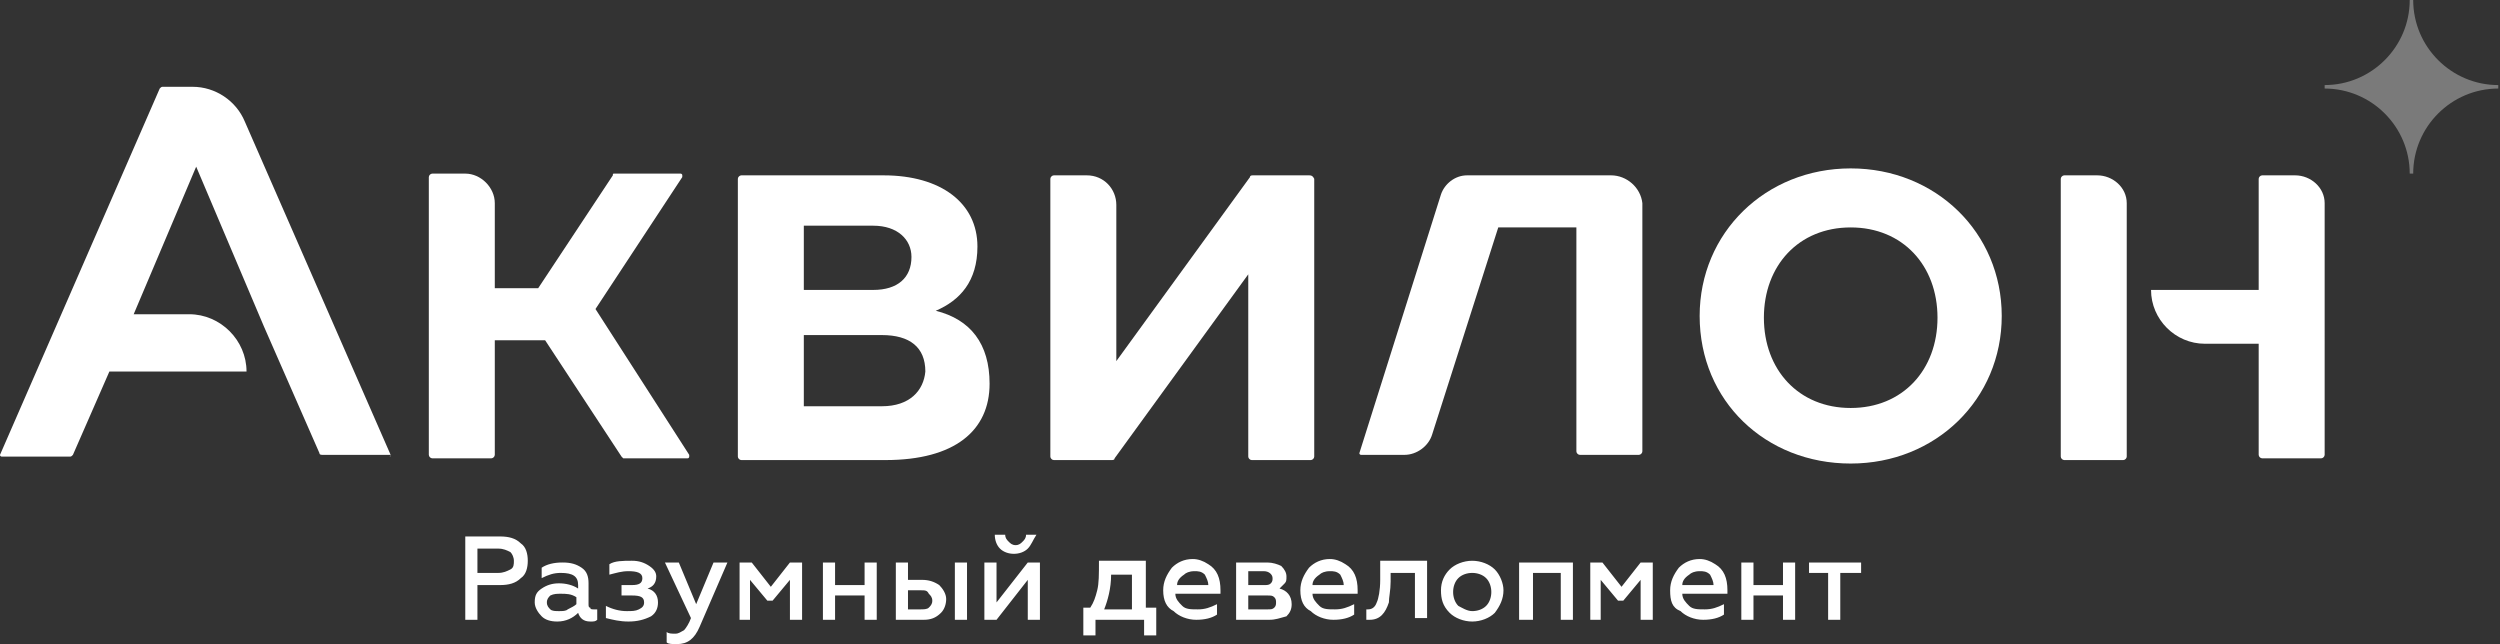
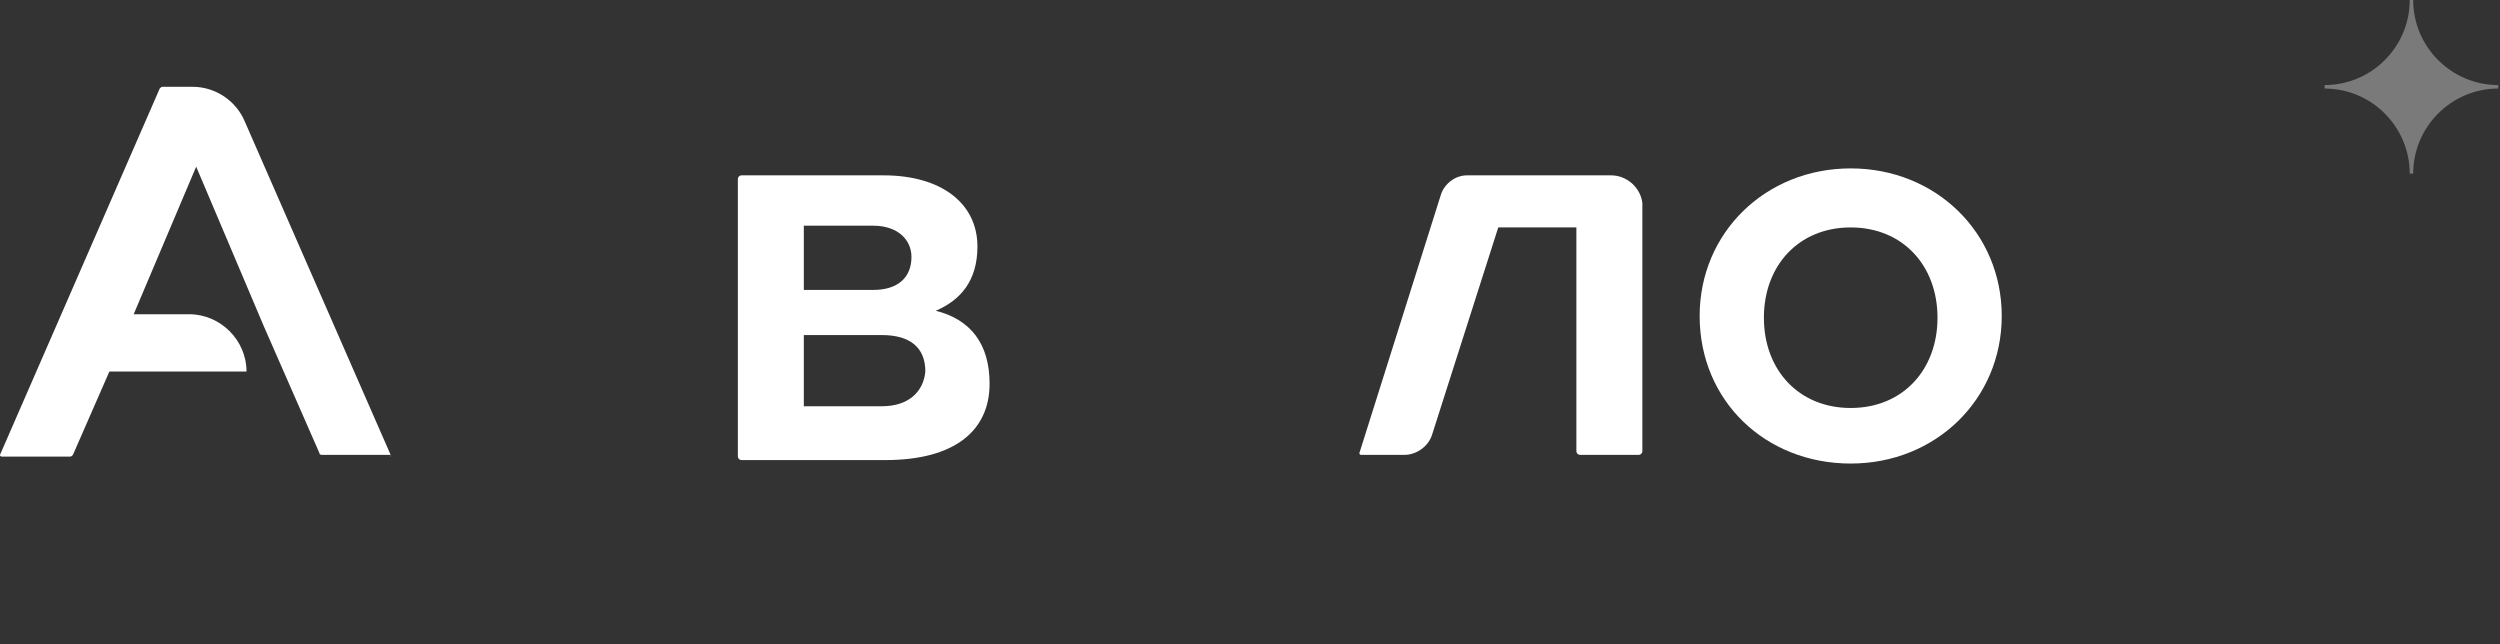
<svg xmlns="http://www.w3.org/2000/svg" version="1.1" id="Layer_1" x="0px" y="0px" viewBox="0 0 144 37.1" style="enable-background:new 0 0 144 37.1;" xml:space="preserve">
  <rect x="0" y="0" width="144" height="37.1" fill="#333333" stroke="none" />
  <style type="text/css"> .st0{fill:#7A7A7A;} .st1{fill:#FFFFFF;} </style>
  <g>
    <path class="st0" d="M133.9,4.9c2.7,0,4.9-2.2,4.9-4.9h0.2c0,2.7,2.2,4.9,4.9,4.9v0.2c-2.7,0-4.9,2.2-4.9,4.9h-0.2 c0-2.7-2.2-4.9-4.9-4.9V4.9z" />
    <path class="st1" d="M22.5,26.2L14.1,7l0,0c-0.5-1.2-1.7-2-3-2H9.4c-0.1,0-0.1,0-0.2,0.1L0,26.2c0,0,0,0,0,0c0,0.1,0.1,0.1,0.1,0.1 H4c0.1,0,0.1,0,0.2-0.1l2.1-4.8h7.9c0-1.8-1.5-3.3-3.3-3.3H7.7l3.6-8.5l3.9,9.2l3.2,7.3c0,0.1,0.1,0.1,0.2,0.1h3.9 C22.4,26.4,22.5,26.3,22.5,26.2C22.5,26.2,22.5,26.2,22.5,26.2" />
    <path class="st1" d="M50.8,23.4h-4.5v-4.1h4.5c1.6,0,2.5,0.7,2.5,2.1C53.2,22.5,52.4,23.4,50.8,23.4 M46.3,13h4 c1.4,0,2.2,0.8,2.2,1.8c0,1.2-0.8,1.9-2.2,1.9h-4V13z M53.9,17.9c1.4-0.6,2.4-1.7,2.4-3.7c0-2.5-2.1-4.1-5.4-4.1h-8.2 c-0.1,0-0.2,0.1-0.2,0.2v16c0,0.1,0.1,0.2,0.2,0.2H51c4,0,6-1.7,6-4.4C57,19.8,55.9,18.4,53.9,17.9z" />
    <path class="st1" d="M106.6,23.5c-3,0-5-2.2-5-5.2c0-3,2-5.2,5-5.2c3,0,5,2.2,5,5.2C111.6,21.3,109.6,23.5,106.6,23.5 M106.6,9.7 c-4.9,0-8.7,3.7-8.7,8.5c0,4.9,3.8,8.5,8.7,8.5c4.9,0,8.7-3.7,8.7-8.5C115.3,13.4,111.5,9.7,106.6,9.7z" />
-     <path class="st1" d="M120.8,10.1h-1.9c-0.1,0-0.2,0.1-0.2,0.2v16c0,0.1,0.1,0.2,0.2,0.2h3.4c0.1,0,0.2-0.1,0.2-0.2V11.7 C122.5,10.8,121.7,10.1,120.8,10.1" />
-     <path class="st1" d="M132.2,10.1h-1.9c-0.1,0-0.2,0.1-0.2,0.2v6.4h-6.2c0,1.7,1.4,3.1,3.1,3.1h3.1v6.4c0,0.1,0.1,0.2,0.2,0.2h3.4 c0.1,0,0.2-0.1,0.2-0.2V11.7C133.9,10.8,133.1,10.1,132.2,10.1" />
    <path class="st1" d="M92.8,10.1h-8.2c0,0,0,0-0.1,0c-0.7,0-1.3,0.5-1.5,1.1h0l0,0c0,0,0,0,0,0l-4.7,14.9c0,0,0,0,0,0 c0,0.1,0.1,0.1,0.1,0.1h2.5c0.7,0,1.4-0.5,1.6-1.2l3.8-11.9h4.5v12.9c0,0.1,0.1,0.2,0.2,0.2h3.4c0.1,0,0.2-0.1,0.2-0.2V11.7 C94.5,10.8,93.7,10.1,92.8,10.1" />
-     <path class="st1" d="M75.4,10.1h-3.2c-0.1,0-0.2,0-0.2,0.1l-7.7,10.6v-9c0-0.9-0.7-1.7-1.7-1.7h-1.9c-0.1,0-0.2,0.1-0.2,0.2v16 c0,0.1,0.1,0.2,0.2,0.2H64c0.1,0,0.2,0,0.2-0.1l7.7-10.6v10.5c0,0.1,0.1,0.2,0.2,0.2h3.4c0.1,0,0.2-0.1,0.2-0.2v-16 C75.6,10.1,75.5,10.1,75.4,10.1" />
-     <path class="st1" d="M34.3,17.8l5-7.6c0,0,0,0,0-0.1c0-0.1-0.1-0.1-0.1-0.1h-3.8c-0.1,0-0.1,0-0.1,0.1L31,16.6h-2.5v-4.9 c0-0.9-0.8-1.7-1.7-1.7h-1.9c-0.1,0-0.2,0.1-0.2,0.2v16c0,0.1,0.1,0.2,0.2,0.2h3.4c0.1,0,0.2-0.1,0.2-0.2v-6.6h2.9l4.4,6.7 c0,0,0.1,0.1,0.1,0.1h3.7h0c0.1,0,0.1-0.1,0.1-0.1c0,0,0,0,0-0.1L34.3,17.8z" />
-     <path class="st1" d="M106,35.7h-0.7V33h-1.1v-0.6h3V33H106V35.7z M101,35.7h-0.7v-3.3h0.7v1.3h1.7v-1.3h0.7v3.3h-0.7v-1.4H101V35.7 z M96.9,33.7h1.8c0-0.2-0.1-0.4-0.2-0.6c-0.2-0.2-0.4-0.2-0.6-0.2c-0.3,0-0.5,0.1-0.6,0.2C97,33.3,96.9,33.5,96.9,33.7z M96.2,34 c0-0.5,0.2-0.9,0.5-1.3c0.3-0.3,0.7-0.5,1.2-0.5c0.3,0,0.6,0.1,0.9,0.3c0.5,0.3,0.7,0.8,0.7,1.5v0.2h-2.6c0,0.3,0.2,0.5,0.4,0.7 c0.2,0.2,0.5,0.2,0.9,0.2c0.4,0,0.7-0.1,1.1-0.3v0.6c-0.3,0.2-0.7,0.3-1.2,0.3c-0.5,0-1-0.2-1.3-0.5C96.3,35,96.2,34.6,96.2,34z M92.3,35.7h-0.7v-3.3h0.7l1.1,1.4l1.1-1.4h0.7v3.3h-0.7v-2.3l-1,1.2h-0.3l-1-1.2V35.7z M88.2,35.7h-0.7v-3.3h3.1v3.3h-0.7V33h-1.6 V35.7z M84.8,35.8c-0.5,0-1-0.2-1.3-0.5C83.1,34.9,83,34.5,83,34c0-0.5,0.2-0.9,0.5-1.2c0.3-0.3,0.8-0.5,1.3-0.5 c0.5,0,1,0.2,1.3,0.5c0.3,0.3,0.5,0.8,0.5,1.2c0,0.5-0.2,0.9-0.5,1.3C85.8,35.6,85.3,35.8,84.8,35.8z M84.8,35.2 c0.3,0,0.6-0.1,0.8-0.3c0.2-0.2,0.3-0.5,0.3-0.8c0-0.3-0.1-0.6-0.3-0.8c-0.2-0.2-0.5-0.3-0.8-0.3c-0.3,0-0.6,0.1-0.8,0.3 c-0.2,0.2-0.3,0.5-0.3,0.8c0,0.3,0.1,0.6,0.3,0.8C84.2,35,84.5,35.2,84.8,35.2z M81.4,33h-1.3l0,0.5c0,0.5-0.1,0.9-0.1,1.2 c-0.2,0.6-0.5,1-1.1,1c-0.1,0-0.2,0-0.2,0v-0.6c0,0,0.1,0,0.1,0c0.2,0,0.4-0.1,0.5-0.4c0.1-0.2,0.2-0.7,0.2-1.3l0-1.1h2.7v3.3h-0.7 V33z M75.6,33.7h1.8c0-0.2-0.1-0.4-0.2-0.6c-0.2-0.2-0.4-0.2-0.6-0.2c-0.3,0-0.5,0.1-0.6,0.2C75.7,33.3,75.6,33.5,75.6,33.7z M74.9,34c0-0.5,0.2-0.9,0.5-1.3c0.3-0.3,0.7-0.5,1.2-0.5c0.3,0,0.6,0.1,0.9,0.3c0.5,0.3,0.7,0.8,0.7,1.5v0.2h-2.6 c0,0.3,0.2,0.5,0.4,0.7c0.2,0.2,0.5,0.2,0.9,0.2c0.4,0,0.7-0.1,1.1-0.3v0.6c-0.3,0.2-0.7,0.3-1.2,0.3c-0.5,0-1-0.2-1.3-0.5 C75.1,35,74.9,34.6,74.9,34z M71.9,33v0.7h0.9c0.2,0,0.3,0,0.4-0.1c0.1-0.1,0.1-0.2,0.1-0.3c0-0.2-0.2-0.4-0.5-0.4H71.9z M71.9,34.3v0.8H73c0.2,0,0.3,0,0.4-0.1c0.1-0.1,0.1-0.2,0.1-0.3c0-0.1,0-0.2-0.1-0.3c-0.1-0.1-0.2-0.1-0.4-0.1H71.9z M73.1,35.7 h-1.9v-3.3H73c0.3,0,0.6,0.1,0.8,0.2c0.2,0.2,0.3,0.4,0.3,0.6c0,0.2,0,0.3-0.1,0.4c-0.1,0.1-0.2,0.2-0.3,0.3 c0.4,0.1,0.7,0.4,0.7,0.9c0,0.3-0.1,0.5-0.3,0.7C73.7,35.6,73.5,35.7,73.1,35.7z M67.8,33.7h1.8c0-0.2-0.1-0.4-0.2-0.6 c-0.2-0.2-0.4-0.2-0.6-0.2c-0.3,0-0.5,0.1-0.6,0.2C67.9,33.3,67.8,33.5,67.8,33.7z M67,34c0-0.5,0.2-0.9,0.5-1.3 c0.3-0.3,0.7-0.5,1.2-0.5c0.3,0,0.6,0.1,0.9,0.3c0.5,0.3,0.7,0.8,0.7,1.5v0.2h-2.6c0,0.3,0.2,0.5,0.4,0.7c0.2,0.2,0.5,0.2,0.9,0.2 c0.4,0,0.7-0.1,1.1-0.3v0.6c-0.3,0.2-0.7,0.3-1.2,0.3c-0.5,0-1-0.2-1.3-0.5C67.2,35,67,34.6,67,34z M63.6,35.1h1.6v-2H64 C64,33.9,63.8,34.6,63.6,35.1z M63.1,36.6h-0.7v-1.6h0.4c0.2-0.3,0.3-0.6,0.4-1c0.1-0.4,0.1-0.9,0.1-1.7H66v2.7h0.6v1.6h-0.7v-0.9 h-2.8V36.6z M59.2,31.6c-0.2,0.2-0.5,0.3-0.8,0.3c-0.3,0-0.6-0.1-0.8-0.3c-0.2-0.2-0.3-0.5-0.3-0.8h0.6c0,0.2,0.1,0.3,0.2,0.4 c0.1,0.1,0.2,0.2,0.4,0.2c0.2,0,0.3-0.1,0.4-0.2c0.1-0.1,0.2-0.2,0.2-0.4h0.6C59.5,31.1,59.4,31.4,59.2,31.6z M57.4,35.7h-0.7v-3.3 h0.7v2.3l1.8-2.3h0.7v3.3h-0.7v-2.3L57.4,35.7z M52.3,34v1.1H53c0.2,0,0.4,0,0.5-0.1c0.1-0.1,0.2-0.2,0.2-0.4 c0-0.2-0.1-0.3-0.2-0.4C53.4,34,53.3,34,53,34H52.3z M53.2,35.7h-1.6v-3.3h0.7v1h0.8c0.4,0,0.7,0.1,1,0.3c0.2,0.2,0.4,0.5,0.4,0.8 c0,0.3-0.1,0.6-0.3,0.8C53.9,35.6,53.6,35.7,53.2,35.7z M55.7,35.7h-0.7v-3.3h0.7V35.7z M48.1,35.7h-0.7v-3.3h0.7v1.3h1.7v-1.3h0.7 v3.3h-0.7v-1.4h-1.7V35.7z M43.3,35.7h-0.7v-3.3h0.7l1.1,1.4l1.1-1.4h0.7v3.3h-0.7v-2.3l-1,1.2h-0.3l-1-1.2V35.7z M39,37.1 c-0.3,0-0.5,0-0.6-0.1v-0.6c0.1,0.1,0.3,0.1,0.5,0.1c0.2,0,0.3-0.1,0.5-0.2c0.1-0.1,0.3-0.4,0.4-0.7l-1.5-3.2h0.8l1,2.4l1-2.4h0.8 l-1.6,3.7C40,36.8,39.6,37.1,39,37.1z M36.2,35.8c-0.5,0-0.9-0.1-1.3-0.2v-0.7c0.4,0.2,0.8,0.3,1.2,0.3c0.3,0,0.5,0,0.7-0.1 c0.2-0.1,0.3-0.2,0.3-0.4c0-0.3-0.2-0.4-0.7-0.4h-0.6v-0.6h0.6c0.4,0,0.6-0.1,0.6-0.4c0-0.3-0.3-0.4-0.8-0.4 c-0.4,0-0.7,0.1-1.1,0.2v-0.6c0.3-0.2,0.8-0.2,1.3-0.2c0.4,0,0.7,0.1,1,0.3c0.3,0.2,0.4,0.4,0.4,0.6c0,0.4-0.2,0.6-0.5,0.7 c0.4,0.1,0.6,0.4,0.6,0.8c0,0.3-0.1,0.6-0.4,0.8C37.1,35.7,36.7,35.8,36.2,35.8z M33.2,34.8v-0.4c-0.3-0.2-0.6-0.2-0.9-0.2 c-0.2,0-0.4,0-0.6,0.1c-0.1,0.1-0.2,0.2-0.2,0.4c0,0.2,0.1,0.3,0.2,0.4c0.1,0.1,0.3,0.1,0.5,0.1c0.2,0,0.4,0,0.5-0.1 C32.9,35,33.1,34.9,33.2,34.8z M34.2,35.1c0.1,0,0.1,0,0.2,0v0.6c-0.1,0.1-0.2,0.1-0.4,0.1c-0.4,0-0.6-0.2-0.7-0.5 c-0.3,0.3-0.7,0.5-1.2,0.5c-0.4,0-0.7-0.1-0.9-0.3c-0.2-0.2-0.4-0.5-0.4-0.8c0-0.4,0.1-0.6,0.4-0.8c0.3-0.2,0.6-0.3,1-0.3 c0.4,0,0.8,0.1,1.1,0.3v-0.2c0-0.5-0.3-0.7-1-0.7c-0.4,0-0.7,0.1-1.1,0.3v-0.6c0.3-0.2,0.7-0.3,1.2-0.3c0.5,0,0.8,0.1,1.1,0.3 c0.3,0.2,0.4,0.5,0.4,0.9v1.2c0,0.1,0,0.2,0.1,0.2C34,35.1,34.1,35.1,34.2,35.1z M27.5,31.6v1.4h1.2c0.3,0,0.5-0.1,0.7-0.2 c0.2-0.1,0.2-0.3,0.2-0.5c0-0.2-0.1-0.4-0.2-0.5c-0.2-0.1-0.4-0.2-0.7-0.2H27.5z M27.5,35.7h-0.7v-4.8h2c0.5,0,0.9,0.1,1.2,0.4 c0.3,0.2,0.4,0.6,0.4,1c0,0.4-0.1,0.8-0.4,1c-0.3,0.3-0.7,0.4-1.2,0.4h-1.3V35.7z" />
  </g>
</svg>